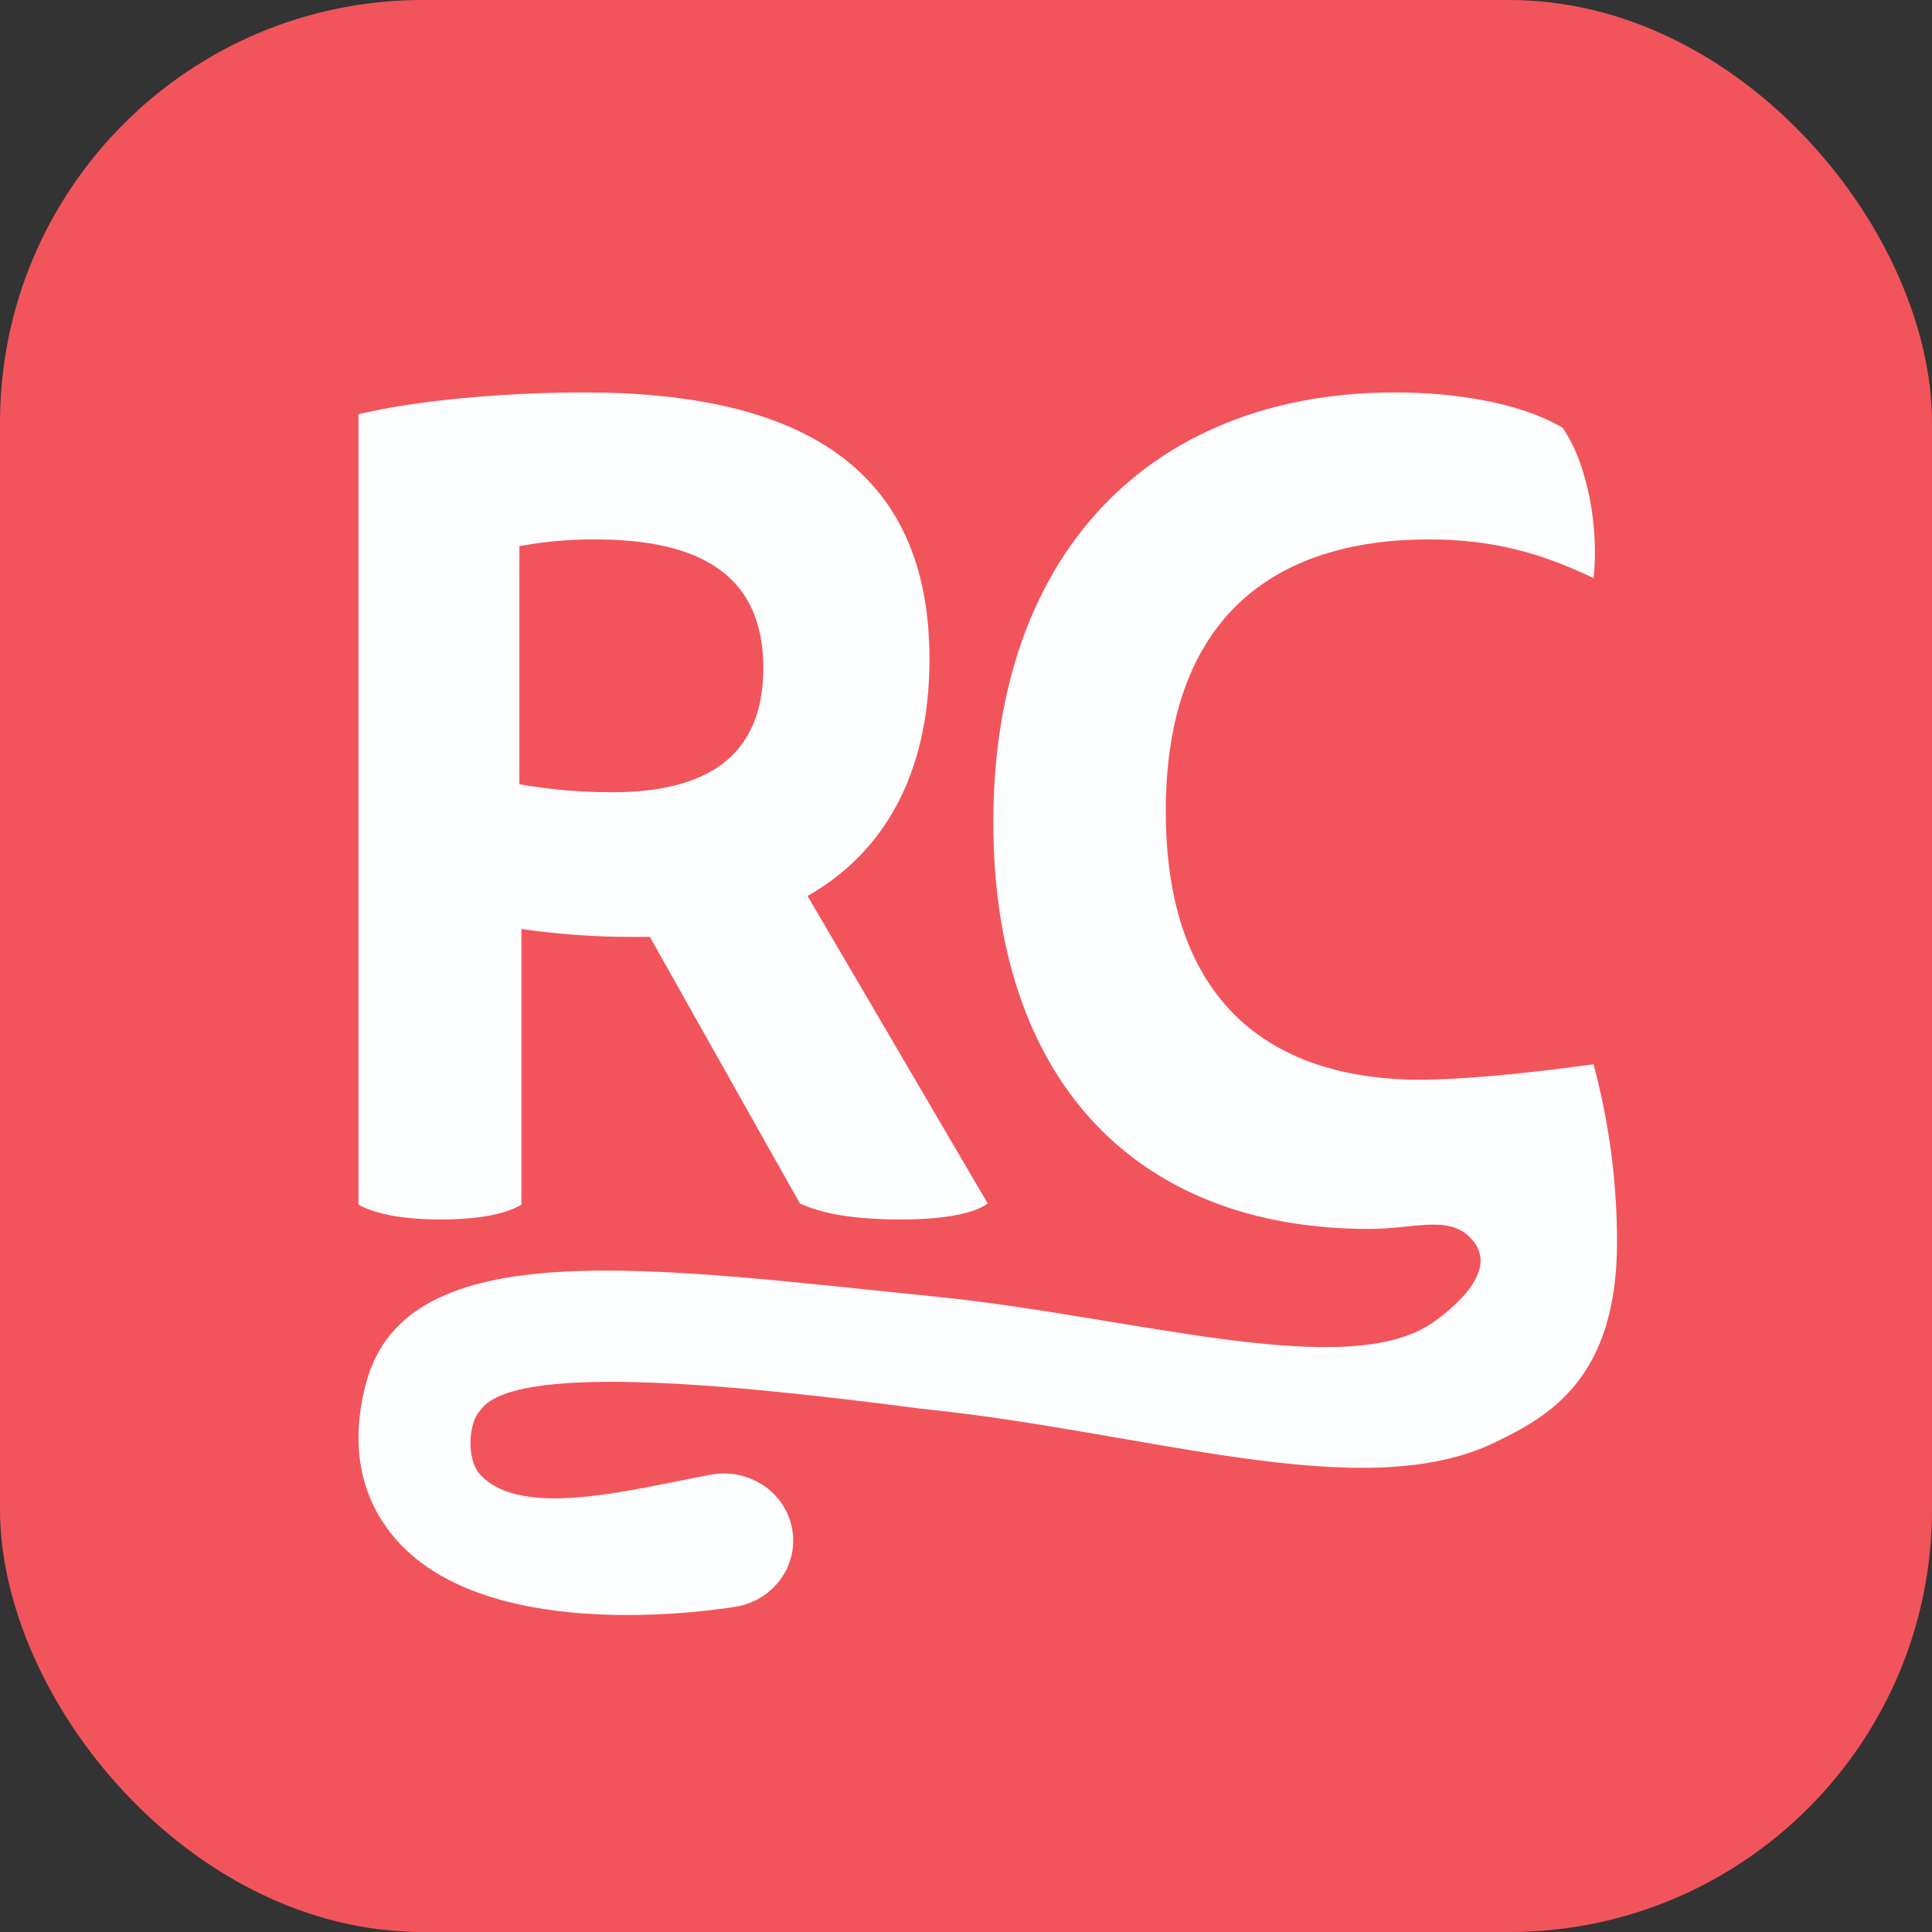
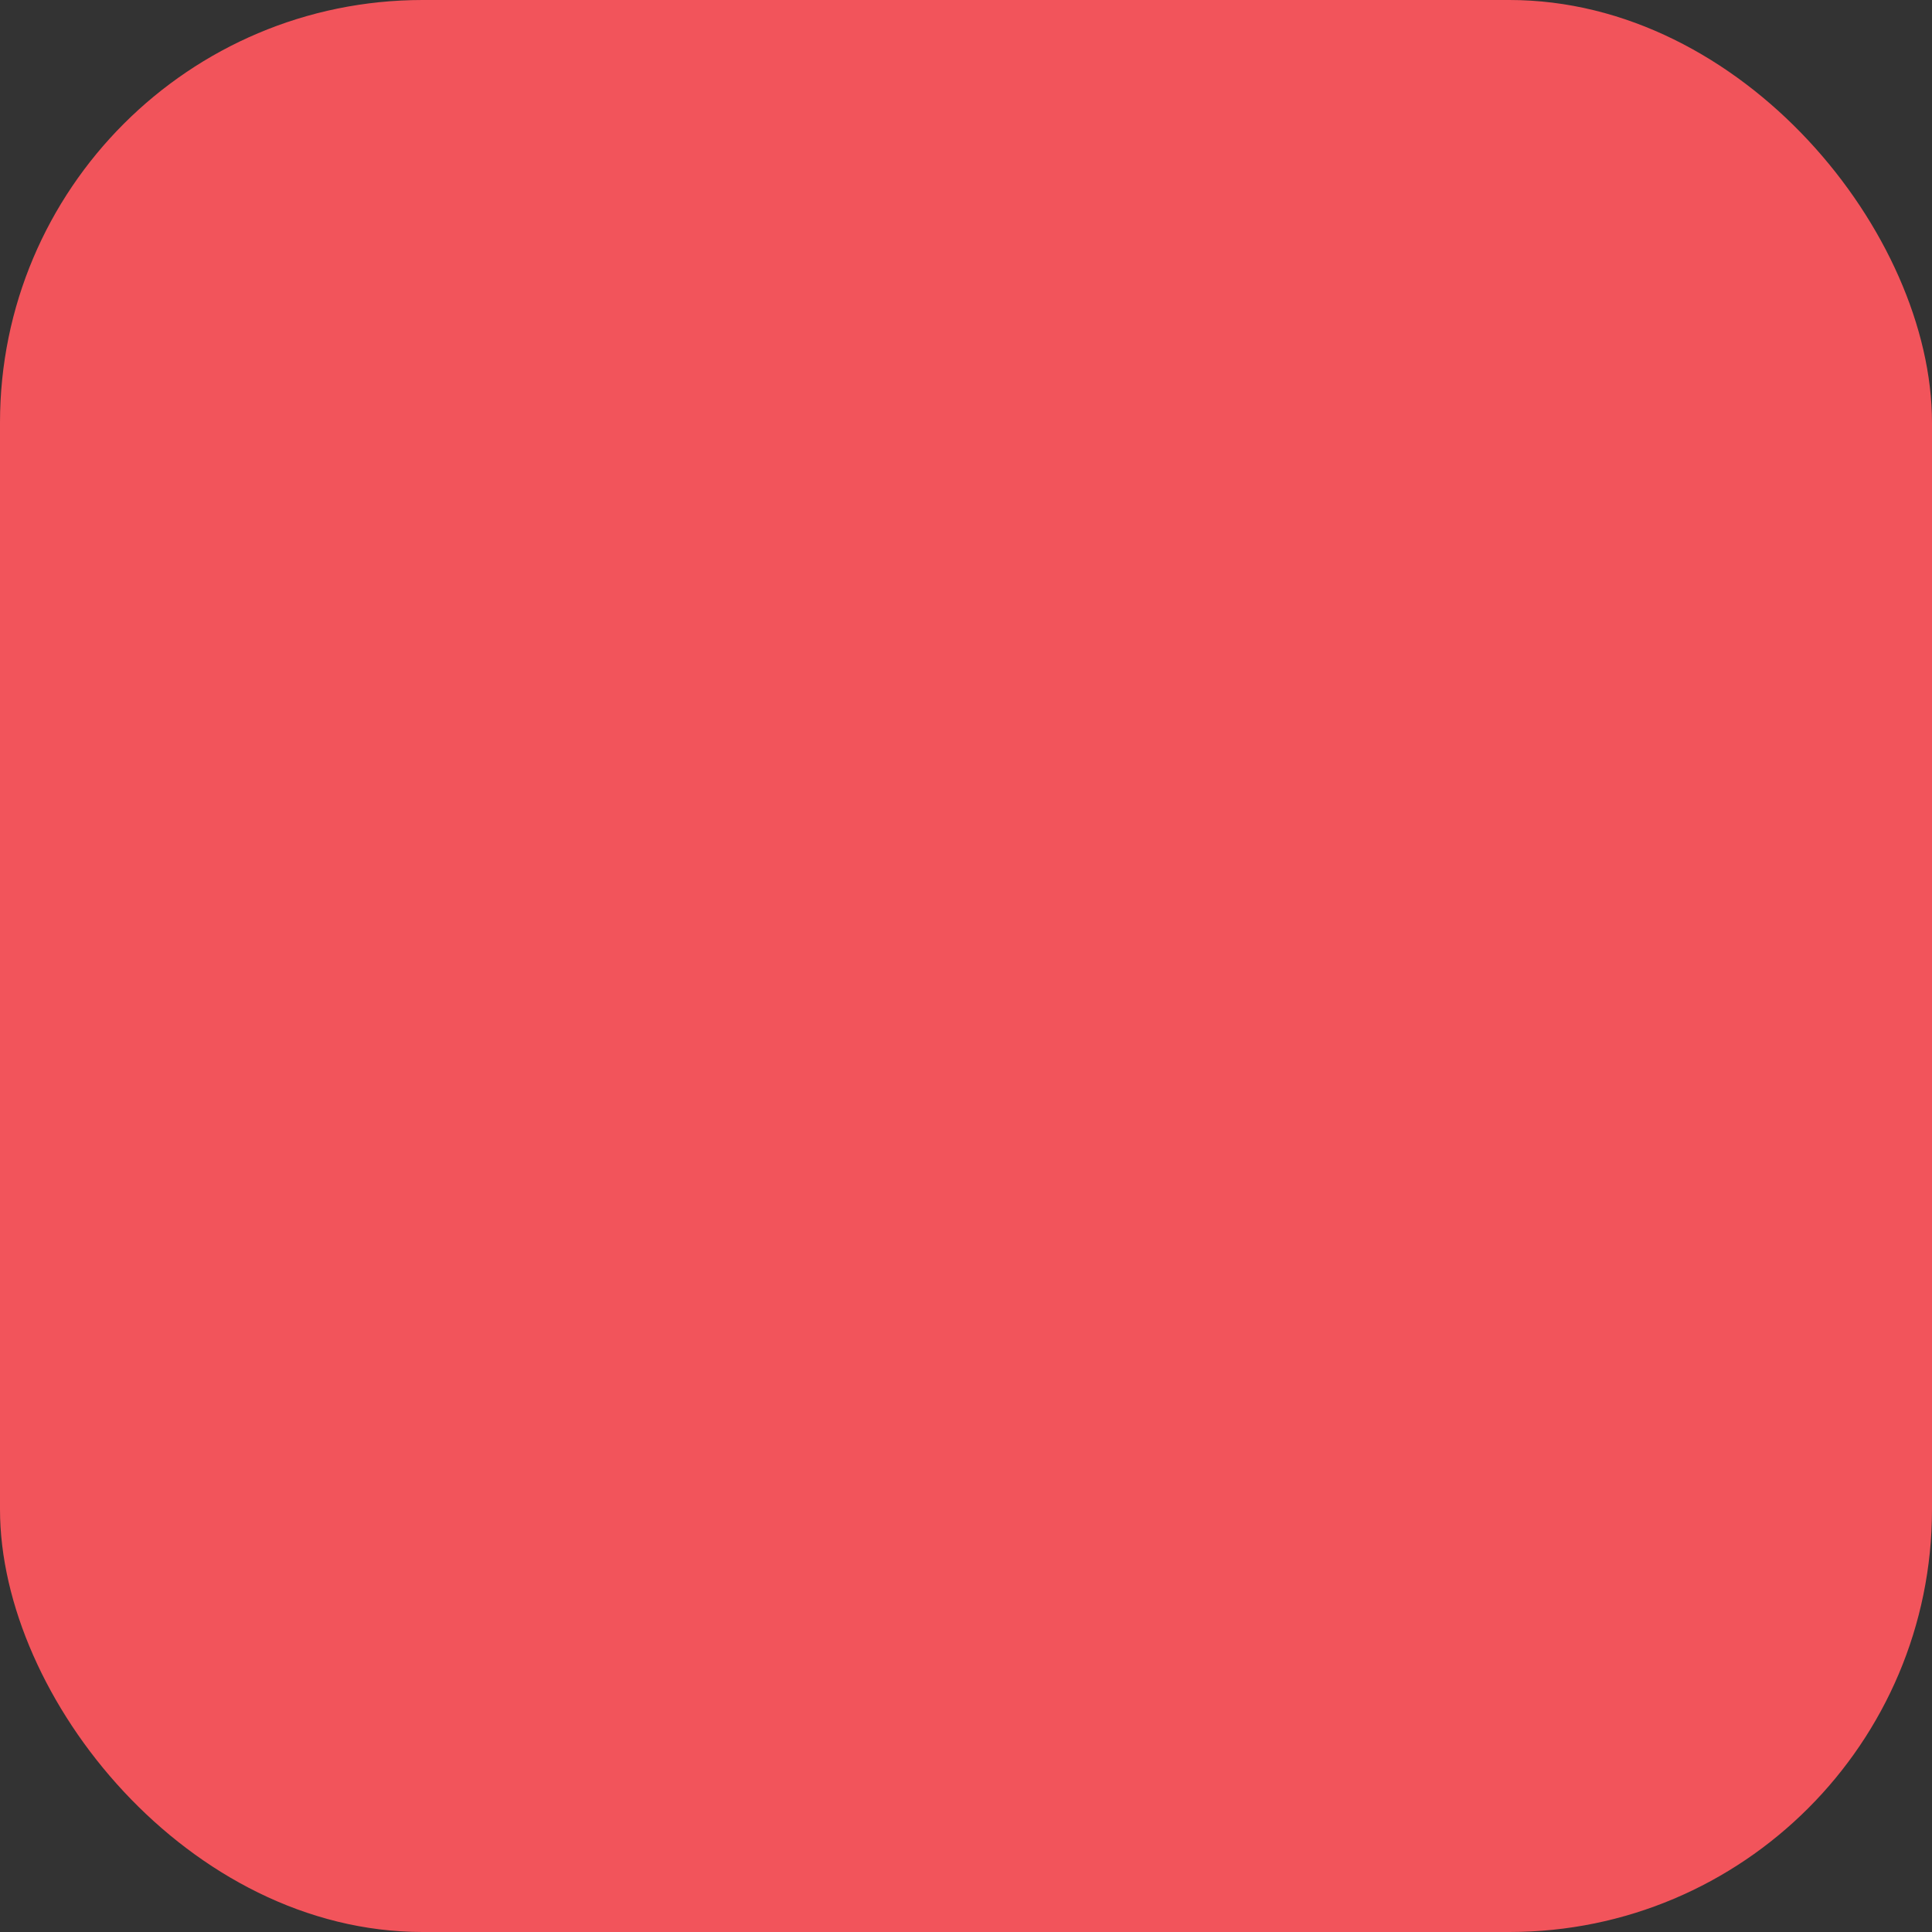
<svg xmlns="http://www.w3.org/2000/svg" width="512" height="512" viewBox="0 0 512 512" fill="none">
  <rect x="0" y="0" width="512" height="512" fill="#333333" stroke="none" />
  <rect width="512" height="512" rx="112" fill="#F2545B" />
-   <path d="M95 109.774C110.152 106.108 133.612 104 154.795 104C212.046 104 246.32 123.928 246.32 174.646C246.32 205.746 233.737 226.264 214.005 237.437L261.765 318.946C258.05 321.632 250.035 323.176 238.864 323.176C226.282 323.176 217.987 321.672 211.982 318.946L172.225 248.3H167.645C157.789 248.305 147.945 247.601 138.18 246.192V319.255C134.172 321.672 127.022 323.176 116.73 323.176C106.73 323.176 99.287 321.659 95 319.255V109.774ZM137.643 207.848C145.772 209.263 153.997 209.968 162.235 209.956C187.12 209.956 202.285 200.556 202.285 177.057C202.285 152.886 186.268 142.949 157.668 142.949C150.956 142.918 144.255 143.515 137.643 144.735V207.848Z" fill="#FDFEFF" />
-   <path d="M428.529 329.244C428.529 365.526 410.145 375.494 396.306 382.195C360.972 399.32 304.368 379.4 244.206 373.338C189.732 366.214 135.706 361.522 127.309 373.738C124.152 376.832 123.481 386.798 127.309 390.862C138.604 402.85 168.061 394.493 188.919 390.714C195.391 389.694 201.933 392.099 206.079 397.021C210.226 401.944 211.349 408.637 209.024 414.58C206.699 420.522 201.28 424.811 194.809 425.831C185.379 427.264 175.85 427.989 166.306 428C145.988 428 120.442 424.495 105.943 409.072C98.723 401.4 91.327 387.78 97.027 366.465C107.875 326.074 172.807 336.052 248.033 343.633C300.41 348.907 357.23 366.465 379.934 350.343C385.721 346.234 396.517 337.022 390.698 329.244C384.879 321.467 375.353 325.684 362.838 325.684C300.152 325.684 263.238 285.302 263.238 217.916C263.247 167.292 284.176 131.892 318.287 115.09C333.109 107.789 350.421 104 369.587 104C386.292 104 403.27 106.931 414.11 113.366C420.847 123.032 423.778 140.305 422.306 153.201C408.247 146.466 395.36 142.949 378.669 142.949C337.365 142.949 308.947 164.039 308.947 214.985C308.947 265.932 337.065 286.149 376.611 286.149C387.869 286.035 403.1 284.67 422.306 282.053C426.455 297.498 428.529 313.228 428.529 329.244Z" fill="#FDFEFF" />
</svg>